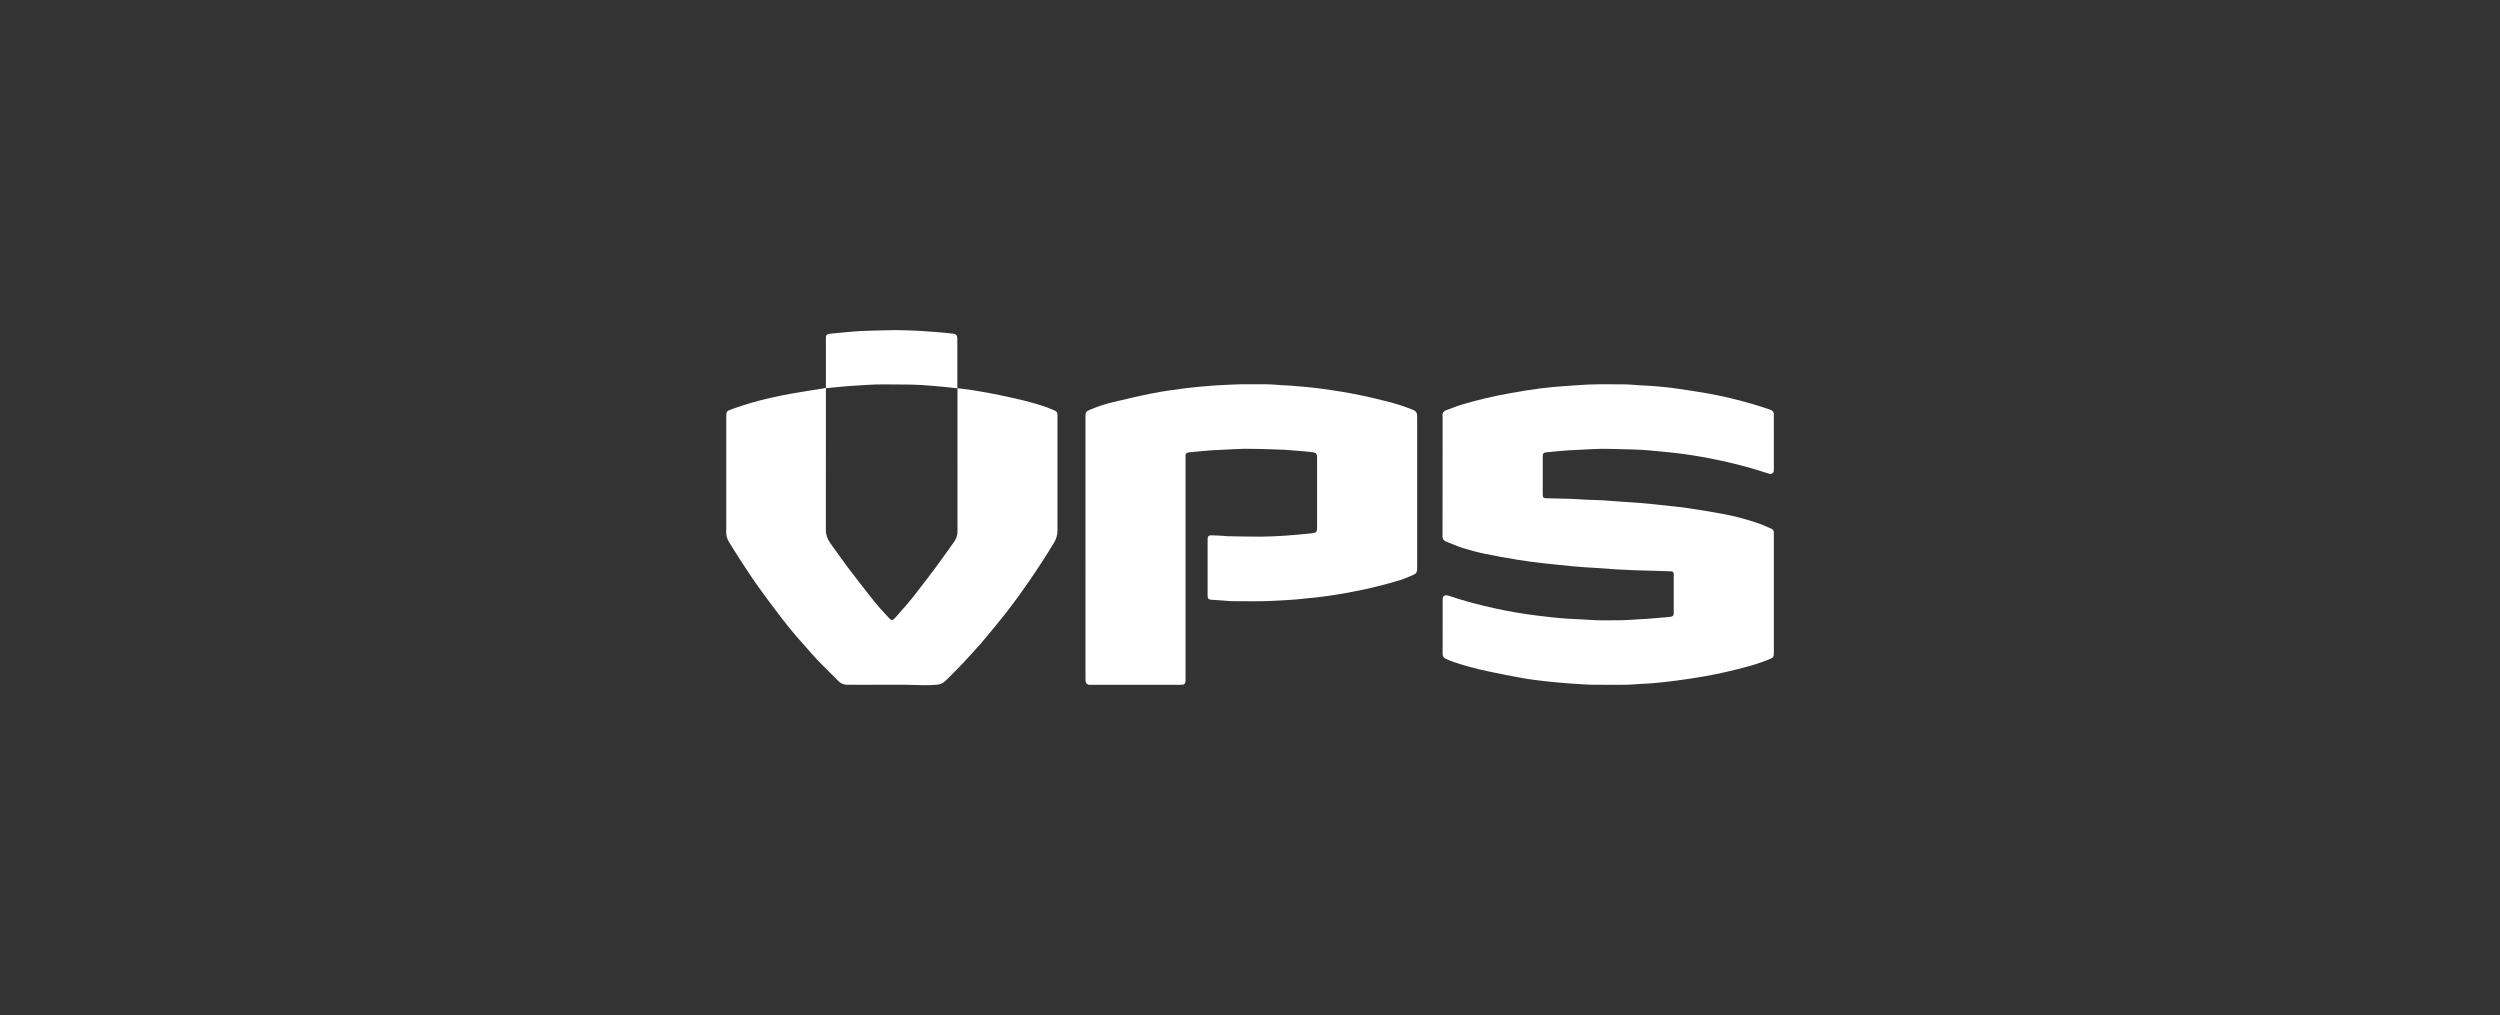
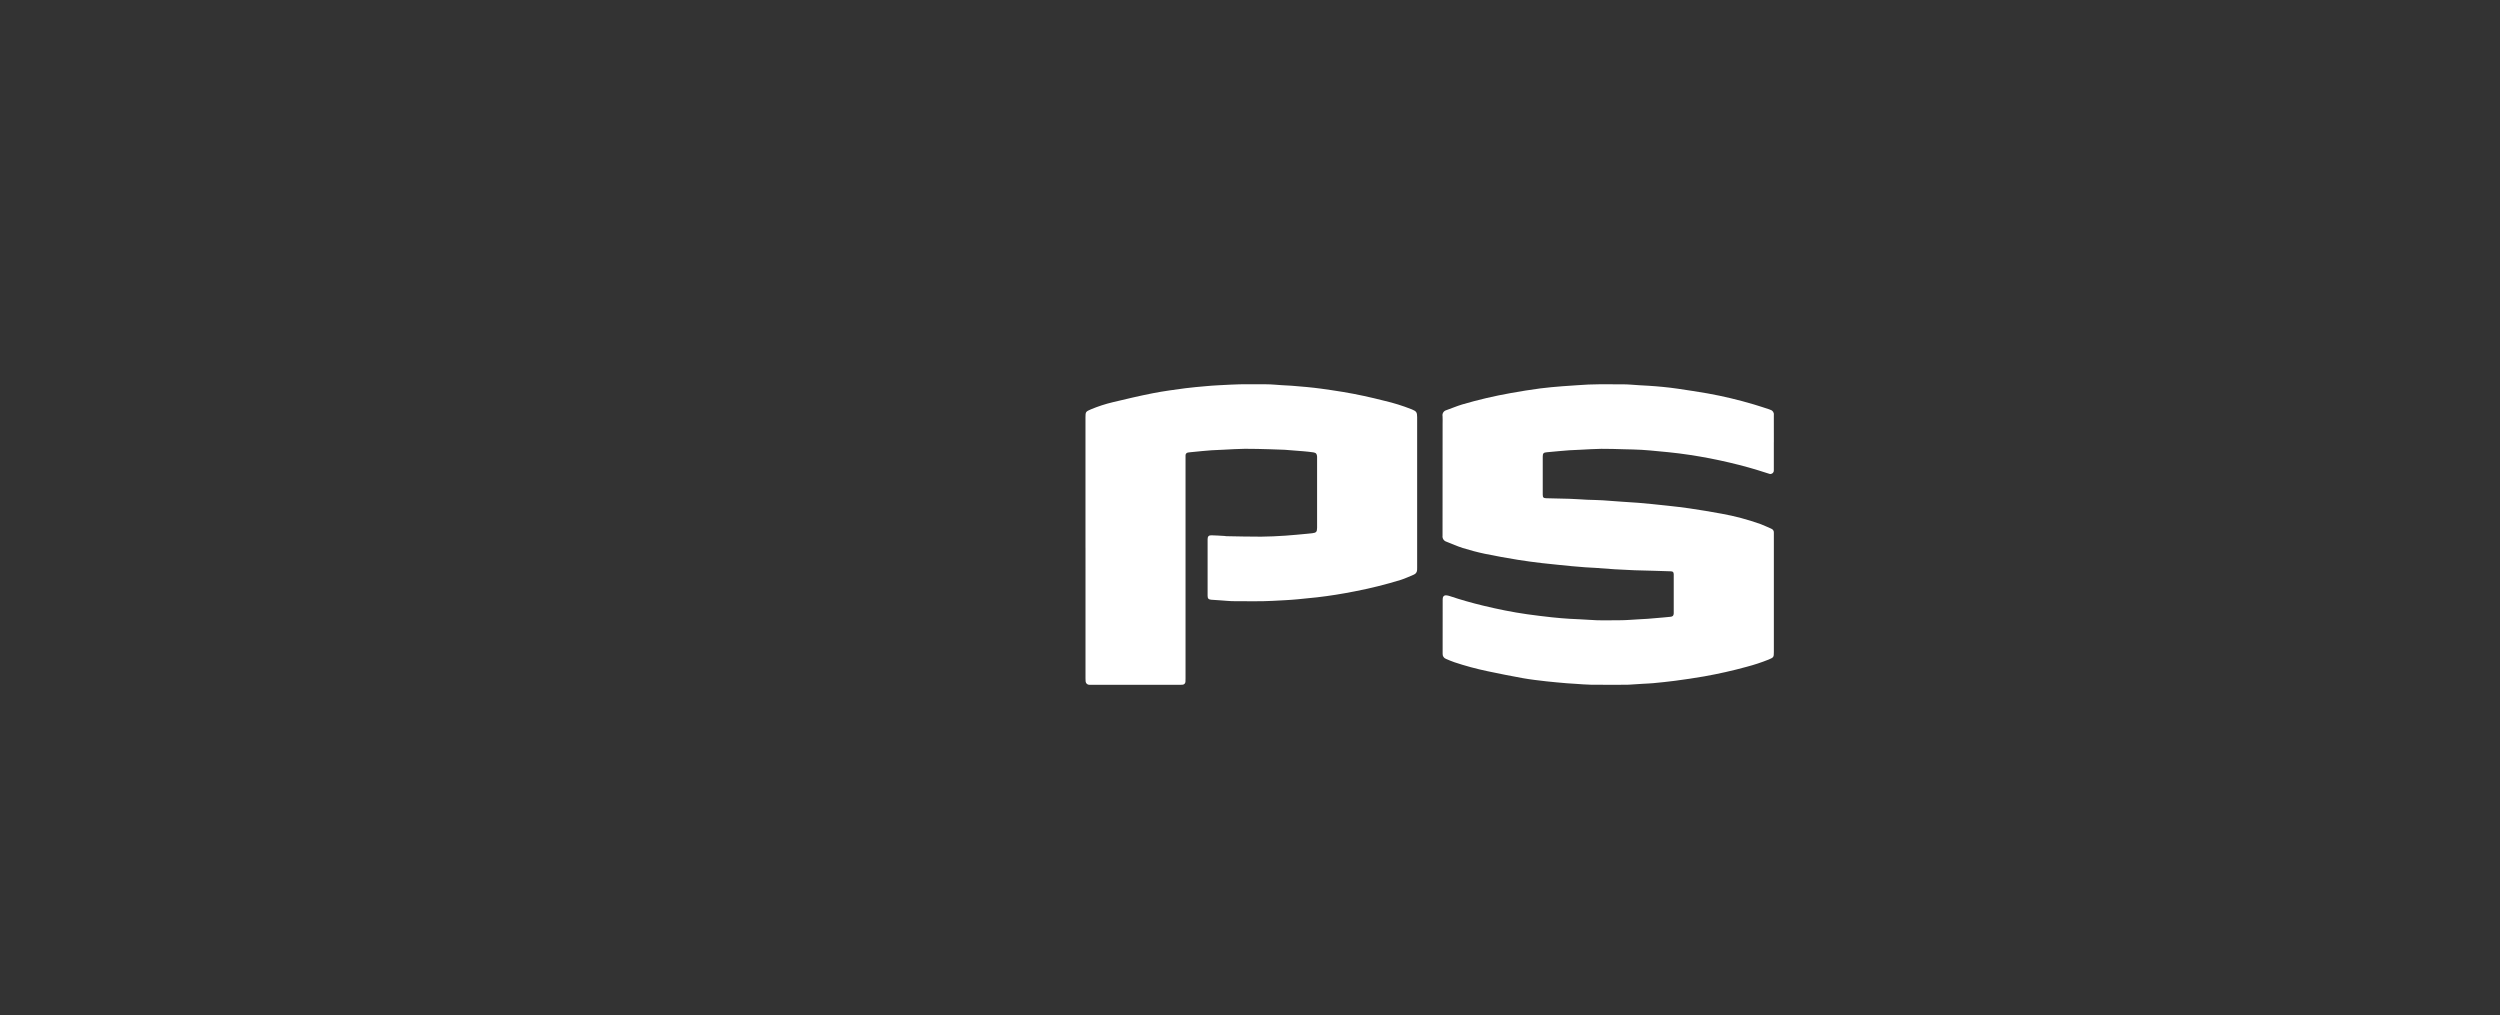
<svg xmlns="http://www.w3.org/2000/svg" id="Layer_1" version="1.1" viewBox="0 0 200 81.229">
  <rect x="0" y="0" width="200" height="81.229" fill="#333333" stroke="none" />
  <g id="Group_167667">
    <g id="AwnBhe">
      <g id="Group_38">
        <g id="Group_37">
          <path id="Path_28" d="M141.906,35.373v2.24c.017.152-.094.289-.246.306-.05.005-.1-.003-.145-.024-.287-.086-.571-.182-.858-.271-1.007-.311-2.029-.567-3.059-.79-1.082-.235-2.173-.418-3.27-.561-.554-.073-1.112-.121-1.668-.174-.443-.043-.889-.088-1.332-.113-.465-.027-.931-.034-1.398-.045-.606-.015-1.212-.041-1.818-.035-.545.005-1.09.046-1.635.071-.314.015-.627.026-.938.045-.266.017-.53.042-.795.066-.331.03-.662.065-.993.092-.264.022-.33.084-.331.344v3.04c0,.236.056.29.298.296.606.015,1.212.022,1.818.043.459.016.917.048,1.376.073.033,0,.066.004.1.005.406.014.812.02,1.217.044.511.03,1.022.075,1.532.112.432.03.864.052,1.295.087.378.03.755.069,1.133.104.404.041.808.081,1.211.127.582.067,1.166.126,1.745.213.863.13,1.725.267,2.583.428,1.051.189,2.084.464,3.09.822.3.11.588.251.882.376.137.049.224.185.209.33v9.52c0,.434-.013.451-.415.62-.576.231-1.165.425-1.766.582-1.119.309-2.252.561-3.394.765-.774.138-1.553.247-2.332.352-.58.078-1.164.134-1.747.191-.265.026-.531.032-.797.048-.385.024-.77.049-1.155.073-.073.004-.146.006-.22.006-.933,0-1.867.008-2.801-.003-.412-.005-.823-.046-1.235-.071-.226-.014-.452-.024-.679-.044-.557-.049-1.114-.094-1.669-.157-.622-.072-1.246-.142-1.861-.251-.951-.169-1.899-.362-2.844-.56-.894-.188-1.777-.427-2.644-.716-.227-.076-.447-.173-.668-.267-.175-.062-.286-.233-.271-.418.006-1.433.003-2.866.003-4.3-.001-.046.002-.093.008-.139.004-.131.113-.235.245-.231.01 0.0.02.001.03.003.093.006.184.025.272.056.892.3,1.797.555,2.711.775,1.154.278,2.317.515,3.493.682.659.094,1.321.172,1.982.245.47.052.941.088,1.411.119.532.035,1.065.04,1.595.084.82.069,1.64.029,2.457.031.47,0,.941-.044,1.415-.07.266-.015.532-.026.797-.046.424-.032.849-.071,1.273-.108.179-.016.358-.034.537-.052s.249-.088.259-.267c.005-.087,0-.173,0-.261v-2.879c-.011-.172-.06-.224-.235-.231-.426-.016-.852-.03-1.278-.041-.539-.015-1.079-.023-1.62-.043s-1.064-.047-1.595-.079c-.511-.032-1.022-.076-1.532-.112-.272-.019-.545-.027-.818-.047-.359-.026-.717-.057-1.074-.089s-.729-.071-1.093-.109c-.43-.044-.861-.083-1.29-.136-.648-.081-1.296-.157-1.94-.265-.881-.145-1.761-.299-2.635-.481-.593-.124-1.181-.282-1.76-.461-.45-.14-.882-.339-1.323-.509-.203-.065-.33-.266-.302-.477.007-2.986.009-5.973.005-8.959,0-.2.01-.401-.003-.6-.043-.212.085-.421.293-.48.427-.15.845-.331,1.278-.461,1.273-.374,2.566-.677,3.873-.909.787-.143,1.577-.268,2.369-.374.586-.079,1.179-.122,1.769-.173.384-.033.77-.048,1.155-.08,1.23-.104,2.463-.08,3.696-.074.425,0,.85.046,1.275.071.266.016.532.027.797.045.378.027.757.052,1.135.092.397.04.794.086,1.189.145.791.118,1.582.235,2.369.373,1.254.226,2.494.522,3.714.885.403.119.8.254,1.202.383.044.014.085.038.129.052.173.052.282.222.258.401-.003.728.002,1.455.002,2.182Z" fill="#fff" />
          <path id="Path_29" d="M86.838,43.815v-10.42c0-.449.021-.47.438-.649.566-.237,1.151-.427,1.748-.569,1.07-.256,2.143-.511,3.22-.722.856-.168,1.725-.28,2.588-.397.534-.073,1.073-.109,1.609-.162.676-.066,1.354-.089,2.032-.126.941-.052,1.882-.021,2.819-.027.418,0,.836.046,1.254.071.266.016.532.025.797.045.405.031.809.066,1.213.104.377.038.755.077,1.131.129.581.081,1.161.166,1.74.261,1.119.185,2.226.429,3.324.71.734.17,1.455.394,2.156.671.013.005.025.009.038.014.366.15.426.237.426.627v12.043c0,.052,0,.104-.003.16.004.172-.1.329-.261.392-.345.142-.684.306-1.038.418-1.224.377-2.467.686-3.725.927-.987.195-1.981.356-2.979.47-.515.059-1.033.104-1.549.157-.669.066-1.341.089-2.012.127-1.014.056-2.026.02-3.039.026-.392,0-.784-.045-1.175-.07-.233-.015-.465-.025-.697-.047-.209-.02-.285-.099-.285-.31-.003-1.514-.003-3.027,0-4.54,0-.215.094-.309.31-.304.345.007.691.034,1.036.052.052.003.104.018.157.019.926.015,1.852.042,2.779.038.645-.003,1.291-.039,1.934-.08.571-.036,1.141-.098,1.71-.149.146-.013.291-.028.437-.044.328-.038.395-.113.396-.45v-5.68c-.01-.213-.087-.31-.293-.34-.261-.038-.528-.067-.793-.089-.491-.042-.982-.078-1.472-.116-.014,0-.027-.003-.04-.003-.393-.015-.784-.033-1.178-.042-.666-.016-1.332-.041-1.998-.036-.566.004-1.131.046-1.696.072-.319.015-.639.026-.958.045-.253.016-.504.04-.756.063-.325.03-.649.064-.974.096-.053.003-.105.01-.157.021-.124.008-.218.115-.21.238 0.0.004.001.009.001.013-.004.079,0,.16,0,.24v17.562c.003.093.001.187-.006.28-.002.134-.111.243-.245.244-.06.006-.12.008-.18.006h-7.263c-.154.003-.284-.113-.299-.267-.01-.087-.013-.174-.01-.261l.001-10.44Z" fill="#fff" />
-           <path id="Path_30" d="M76.918,31.093c1.385.17,2.751.44,4.111.744.92.194,1.828.443,2.718.747.213.076.418.177.627.261.152.051.245.203.223.362v9.24c.002.335-.089.663-.264.949-.643,1.076-1.334,2.122-2.044,3.155-.784,1.143-1.609,2.257-2.491,3.328-.432.523-.86,1.051-1.3,1.568-.277.324-.575.627-.858.947-.588.664-1.21,1.295-1.841,1.917-.112.123-.239.232-.377.325-.132.076-.279.123-.431.136-.365.037-.731.051-1.098.043-2.038-.078-4.08-.013-6.12-.035-.263.003-.516-.103-.699-.292-.545-.549-1.098-1.088-1.637-1.644-.324-.335-.624-.693-.932-1.041s-.632-.704-.936-1.066c-.355-.424-.707-.851-1.041-1.29-.627-.827-1.26-1.654-1.863-2.501-.518-.728-1.002-1.479-1.492-2.226-.282-.429-.545-.87-.819-1.304-.202-.294-.292-.651-.255-1.006.006-.08.007-.16.003-.24v-8.839c0-.396.023-.448.404-.583.527-.188,1.057-.37,1.594-.523,1.059-.299,2.133-.545,3.217-.735.806-.147,1.62-.265,2.427-.396.039-.007.079-.014.118-.023l.209-.041v.434c0,3.626-.001,7.252-.004,10.879-.009.389.111.769.34,1.083.47.653.929,1.319,1.415,1.962.691.914,1.394,1.818,2.109,2.714.361.451.757.875,1.15,1.302.251.273.317.261.565-.016l.027-.03c.166-.191.333-.381.498-.572.269-.314.55-.617.804-.941.616-.784,1.228-1.577,1.825-2.378.523-.699,1.022-1.415,1.53-2.125.183-.257.278-.566.27-.881-.005-1.84-.003-3.68-.003-5.519v-5.886" fill="#fff" />
        </g>
      </g>
    </g>
-     <path id="Path_31" d="M66.072,31.058c.004-.309,0-.836,0-1.144v-2.925c-.014-.133.082-.252.215-.266 0,0,0,0,.001,0,.135-.027.272-.046.41-.056.366-.036.732-.069,1.098-.101.268-.024.537-.044.806-.067.026,0,.052-.008.078-.009.381-.015.763-.032,1.144-.042.612-.016,1.224-.035,1.836-.037.513,0,1.026.015,1.539.04.604.03,1.208.073,1.811.119.4.031.799.077,1.198.118.288.03.377.125.378.424.003.619,0,1.238,0,1.858h0v2.087l-.261-.024c-.268-.03-.536-.061-.804-.084-.59-.052-1.178-.113-1.769-.147-.523-.031-1.053-.046-1.579-.042-.948.008-1.897-.042-2.844.034-.445.036-.893.046-1.339.082-.55.043-1.098.098-1.65.154" fill="#fff" />
  </g>
</svg>